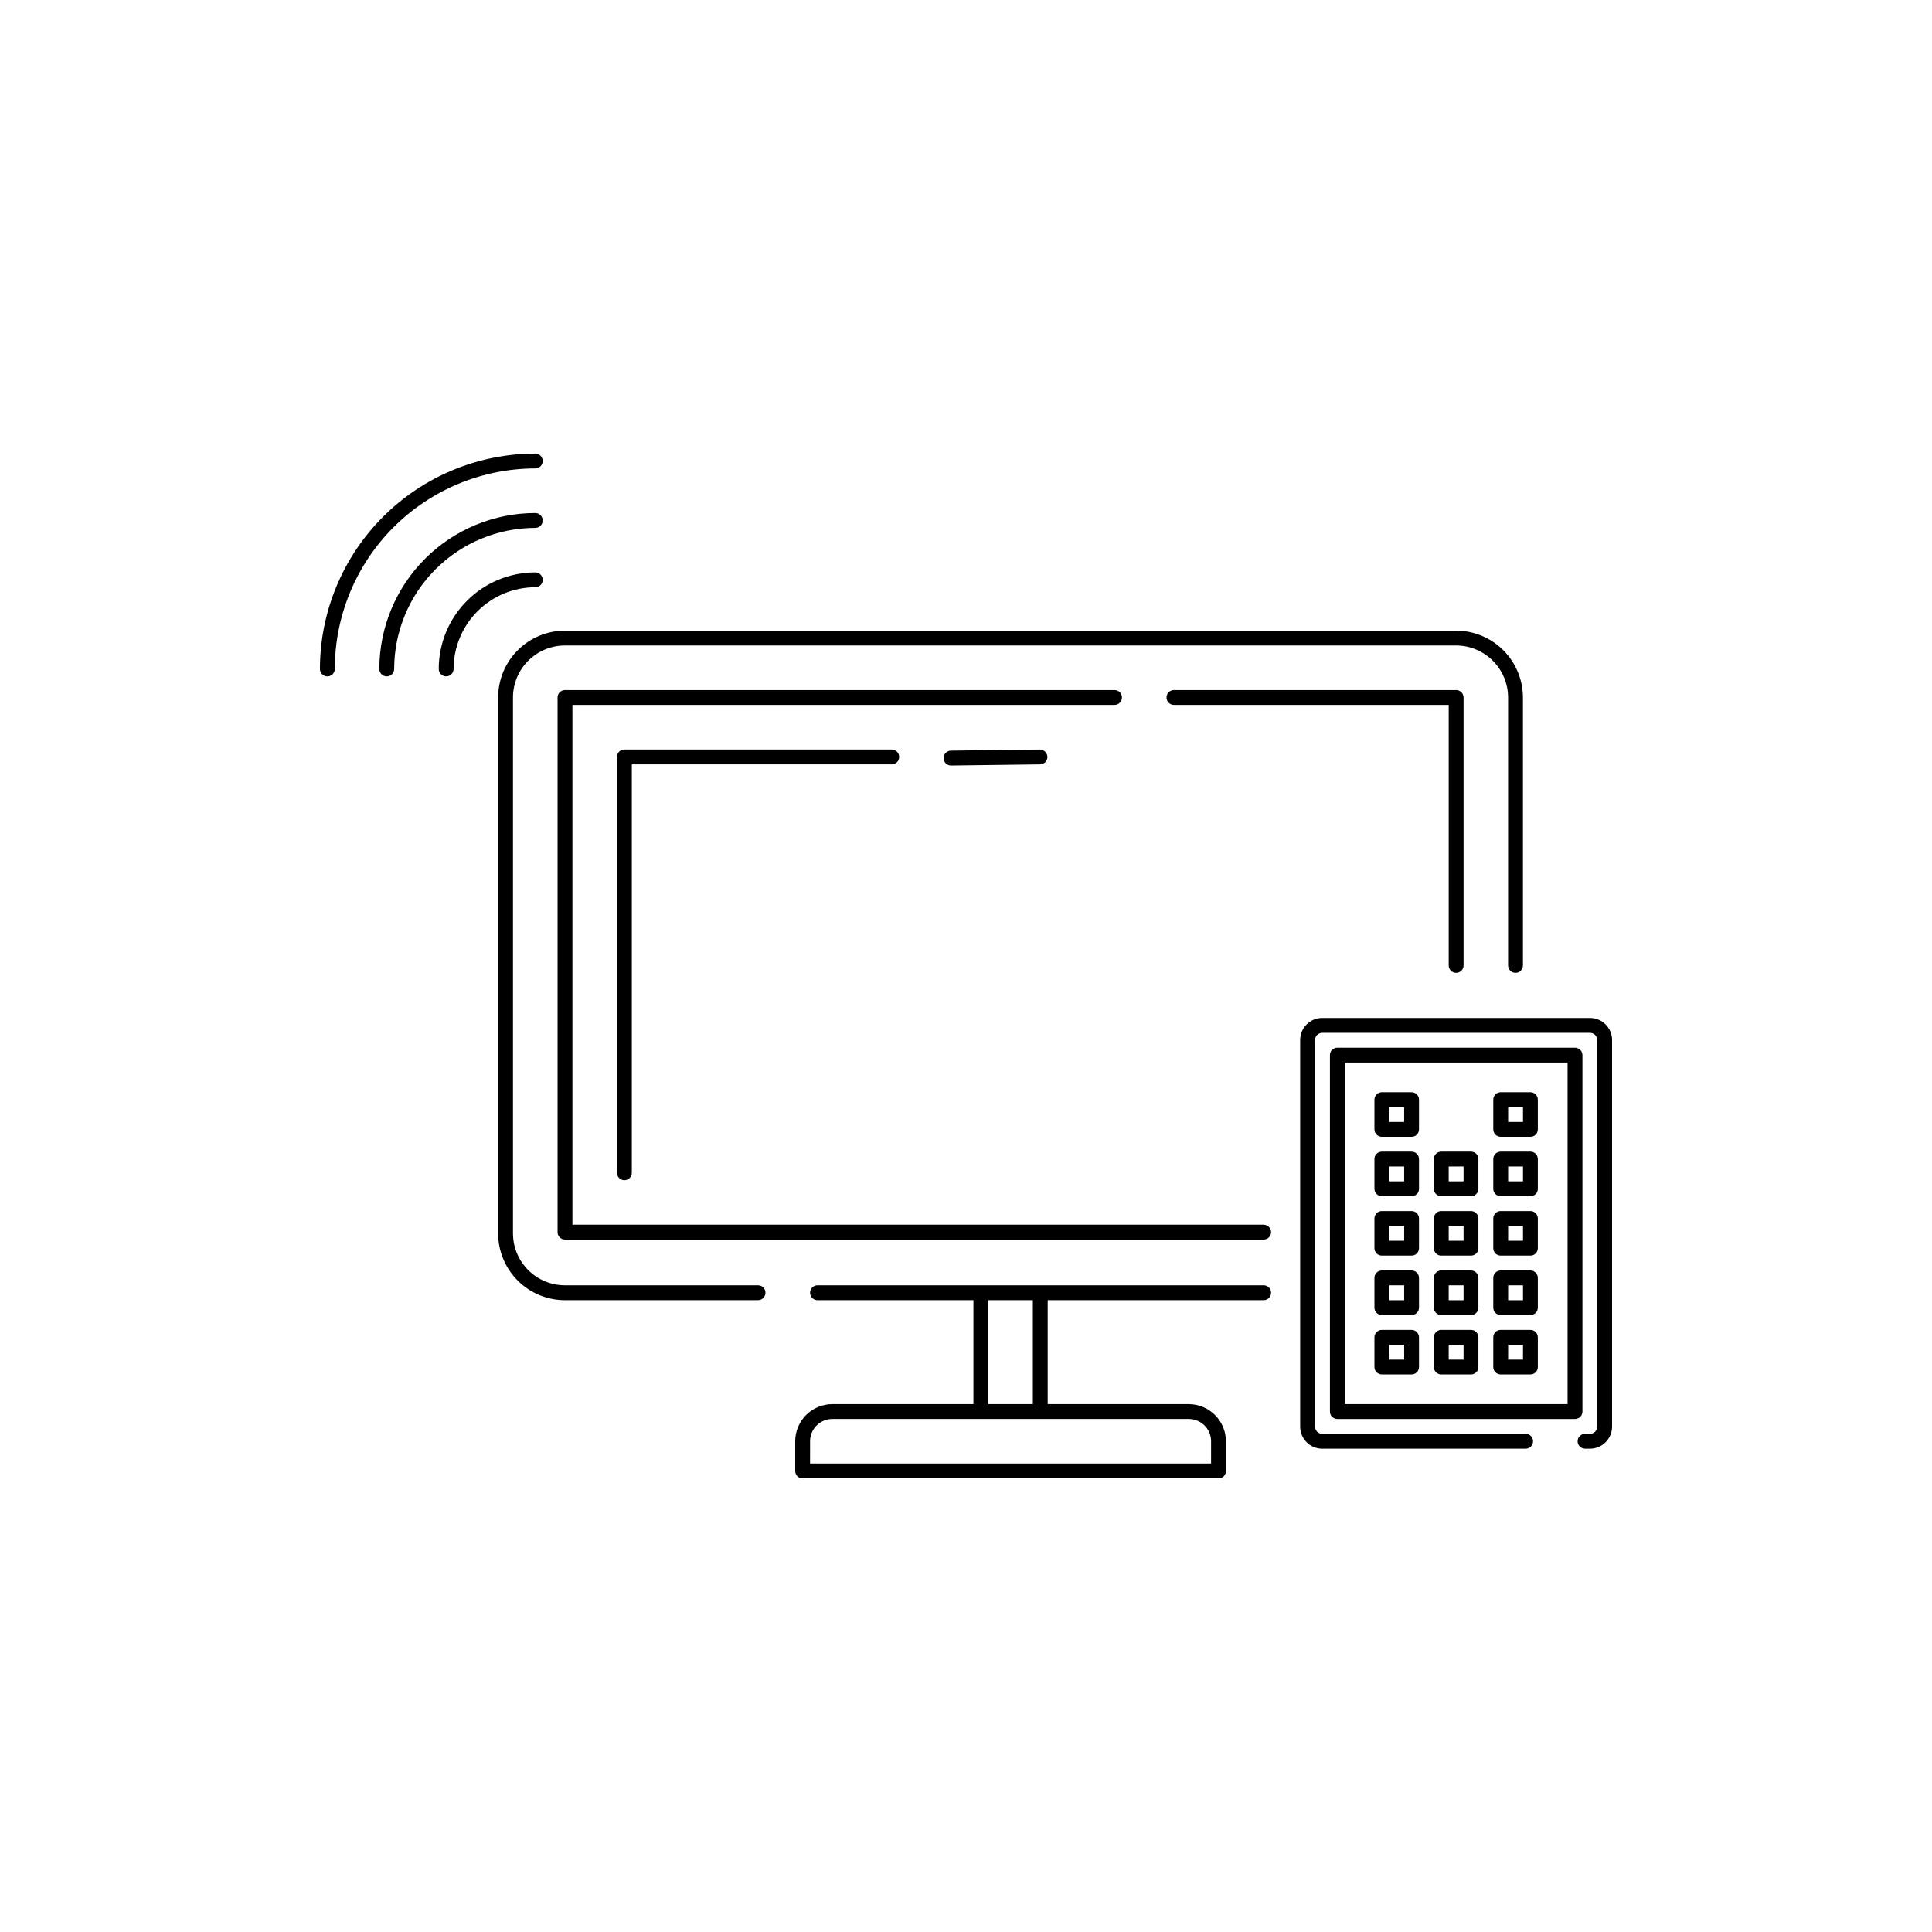
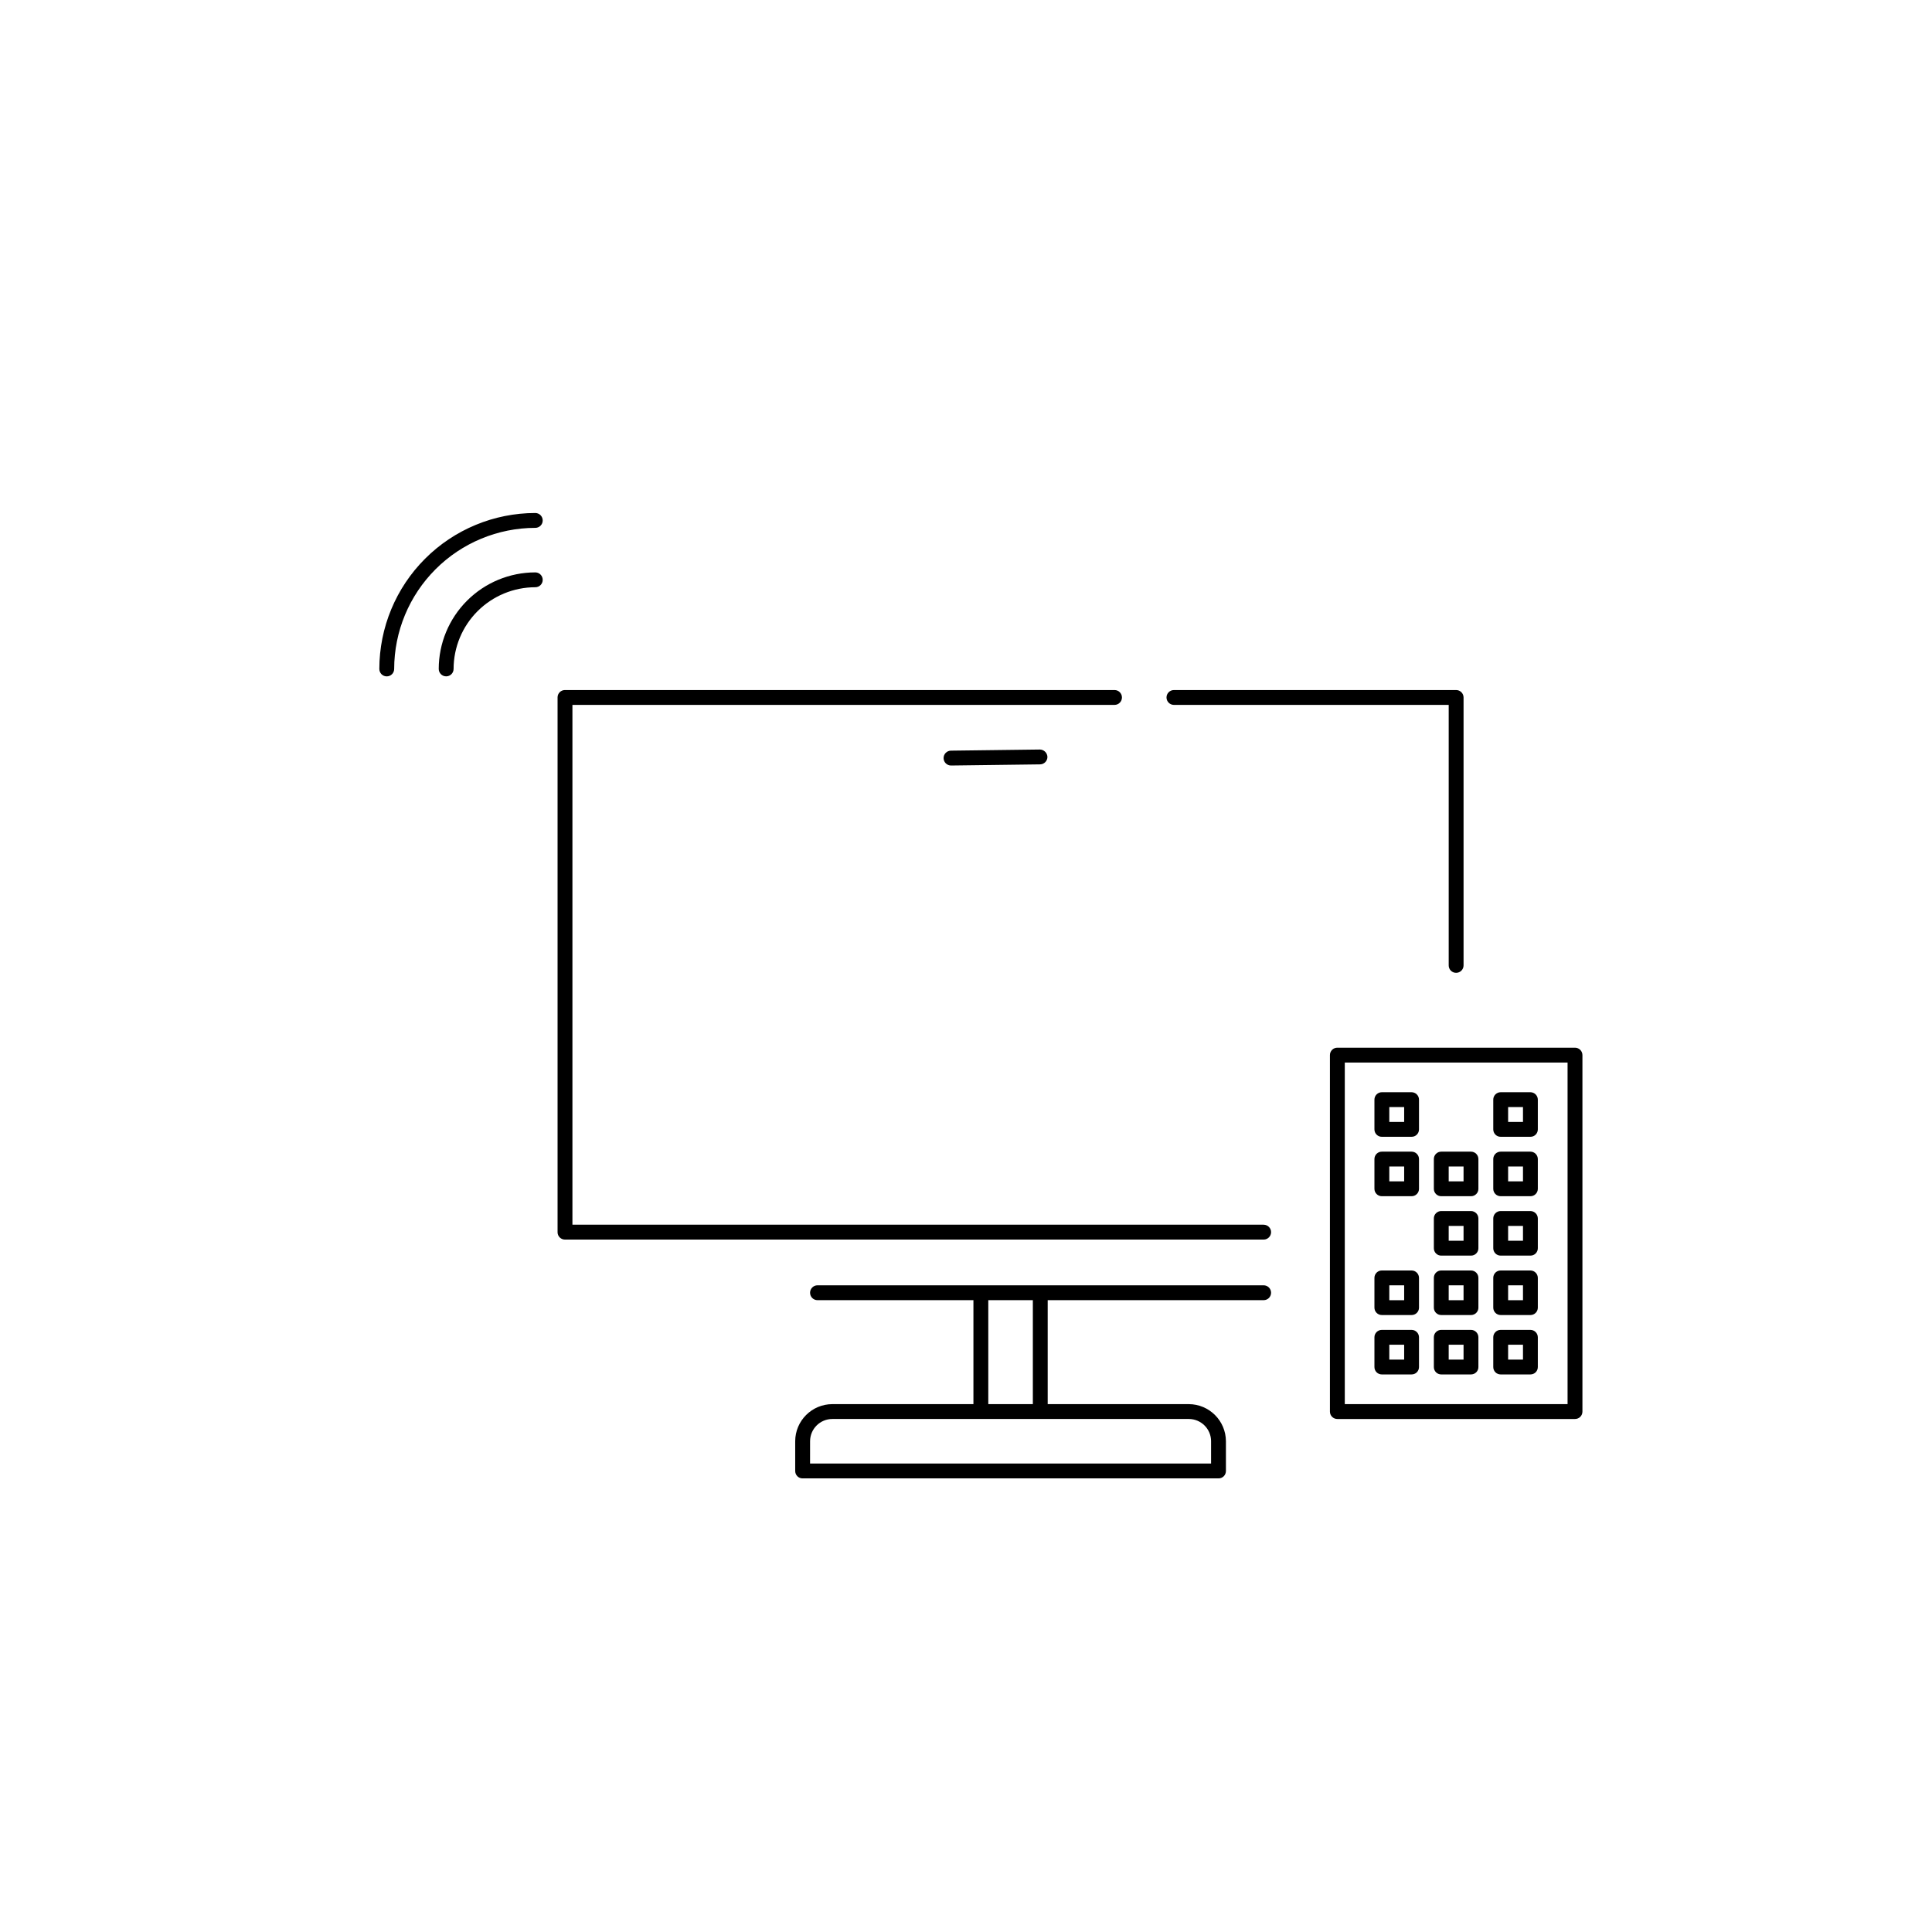
<svg xmlns="http://www.w3.org/2000/svg" fill="#000000" width="800px" height="800px" version="1.1" viewBox="144 144 512 512">
  <g>
-     <path d="m285.86 268.14c1.086 0 1.965-0.879 1.965-1.965 0-1.09-0.879-1.969-1.965-1.969-15.133 0.016-29.641 6.035-40.34 16.734-10.699 10.699-16.719 25.207-16.734 40.336 0 1.086 0.883 1.969 1.969 1.969s1.969-0.883 1.969-1.969c0.012-14.086 5.613-27.598 15.578-37.559 9.961-9.961 23.469-15.562 37.559-15.578z" />
    <path d="m287.82 281.92c0-0.523-0.207-1.023-0.574-1.391-0.371-0.371-0.871-0.578-1.391-0.578-10.957 0.012-21.465 4.371-29.211 12.121-7.746 7.746-12.105 18.25-12.117 29.207 0 1.086 0.879 1.969 1.965 1.969 1.09 0 1.969-0.883 1.969-1.969 0.012-9.914 3.957-19.414 10.969-26.426 7.008-7.008 16.512-10.953 26.426-10.965 0.523 0.004 1.023-0.203 1.395-0.574 0.371-0.367 0.578-0.871 0.57-1.395z" />
    <path d="m287.82 297.66c0-0.523-0.207-1.023-0.574-1.395-0.371-0.367-0.871-0.574-1.391-0.574-6.785 0.004-13.289 2.699-18.086 7.496s-7.496 11.305-7.5 18.086c0 1.086 0.883 1.969 1.969 1.969 1.086 0 1.969-0.883 1.969-1.969 0.008-5.738 2.289-11.238 6.348-15.297 4.059-4.059 9.562-6.344 15.301-6.352 0.523 0.004 1.023-0.199 1.395-0.57s0.578-0.875 0.57-1.395z" />
    <path d="m478.88 484.62h-118.24c-1.086 0-1.965 0.883-1.965 1.969 0 1.086 0.879 1.969 1.965 1.969h41.328v27.551h-37.391c-5.43 0.012-9.832 4.41-9.84 9.84v7.875c-0.004 0.523 0.203 1.023 0.57 1.395 0.371 0.371 0.875 0.578 1.398 0.57h110.21c0.523 0.008 1.027-0.199 1.398-0.57 0.367-0.371 0.574-0.871 0.57-1.395v-7.875c-0.016-5.426-4.414-9.82-9.84-9.84h-37.391v-27.551h57.227c1.09 0 1.969-0.883 1.969-1.969 0-1.086-0.879-1.969-1.969-1.969zm-13.934 41.328v5.902h-106.27l0.004-5.902c0-3.258 2.641-5.902 5.902-5.902h94.465c3.262 0 5.902 2.644 5.902 5.902zm-47.23-9.84h-11.809v-27.551h11.809z" />
-     <path d="m344.89 484.62h-51.168c-7.609 0-13.777-6.168-13.777-13.773v-142.01c0.008-7.606 6.172-13.77 13.777-13.777h236.16c7.602 0.02 13.758 6.176 13.777 13.777v71.004c0 1.09 0.879 1.969 1.969 1.969 1.086 0 1.965-0.879 1.965-1.969v-71.004c-0.008-4.695-1.875-9.195-5.195-12.516-3.32-3.32-7.82-5.188-12.516-5.195h-236.16c-4.695 0.004-9.199 1.871-12.52 5.191-3.32 3.32-5.188 7.824-5.191 12.52v142.01c0 4.695 1.863 9.203 5.188 12.523 3.32 3.32 7.824 5.188 12.523 5.188h51.168c1.086 0 1.969-0.883 1.969-1.969 0-1.086-0.883-1.969-1.969-1.969z" />
    <path d="m529.89 401.81c0.523 0 1.023-0.207 1.391-0.574 0.371-0.371 0.578-0.871 0.578-1.395v-71.004c0-0.523-0.207-1.023-0.578-1.391-0.367-0.371-0.867-0.578-1.391-0.578h-74.785c-1.086 0-1.969 0.883-1.969 1.969 0 1.086 0.883 1.969 1.969 1.969h72.816v69.035c-0.004 0.523 0.203 1.027 0.574 1.398 0.367 0.367 0.871 0.574 1.395 0.57z" />
    <path d="m478.88 468.56h-183.18v-137.76l143.66 0.004c1.086 0 1.969-0.883 1.969-1.969 0-1.086-0.883-1.969-1.969-1.969h-145.63c-0.523-0.004-1.027 0.203-1.398 0.57-0.367 0.371-0.574 0.875-0.57 1.398v141.7c-0.004 0.523 0.203 1.027 0.57 1.398 0.371 0.367 0.875 0.574 1.398 0.57h185.15c1.09 0 1.969-0.883 1.969-1.969s-0.879-1.969-1.969-1.969z" />
-     <path d="m309.47 342.63c-0.523-0.008-1.023 0.199-1.395 0.57-0.371 0.371-0.578 0.871-0.57 1.395v110.21c0 1.086 0.879 1.969 1.965 1.969 1.09 0 1.969-0.883 1.969-1.969v-108.24h68.883c1.086 0 1.965-0.879 1.965-1.969 0-1.086-0.879-1.965-1.965-1.965z" />
    <path d="m396.03 342.93c-1.086 0-1.969 0.883-1.969 1.969 0 1.086 0.883 1.969 1.969 1.969l23.617-0.301c1.082-0.023 1.945-0.914 1.934-2-0.055-1.066-0.926-1.914-1.996-1.934z" />
-     <path d="m565.31 413.77h-70.852c-1.57-0.016-3.082 0.602-4.191 1.711-1.109 1.113-1.727 2.625-1.711 4.195v102.34c-0.016 1.57 0.602 3.082 1.711 4.191 1.109 1.113 2.621 1.73 4.191 1.711h53.848c1.086 0 1.969-0.879 1.969-1.969 0-1.086-0.883-1.965-1.969-1.965h-53.848c-0.523 0.008-1.027-0.199-1.398-0.57-0.371-0.367-0.578-0.875-0.566-1.398v-102.34c-0.016-0.527 0.188-1.035 0.562-1.406 0.371-0.371 0.879-0.574 1.402-0.562h70.852c0.523-0.008 1.027 0.195 1.398 0.566 0.371 0.371 0.578 0.875 0.566 1.402v102.34c0.016 0.523-0.188 1.035-0.559 1.406-0.375 0.371-0.883 0.574-1.406 0.562h-1.262c-1.086 0-1.969 0.879-1.969 1.965 0 1.09 0.883 1.969 1.969 1.969h1.262c1.57 0.02 3.082-0.598 4.191-1.711 1.113-1.109 1.727-2.621 1.711-4.191v-102.34c0.016-1.57-0.598-3.082-1.711-4.195-1.109-1.109-2.621-1.727-4.191-1.711z" />
    <path d="m563.36 518.08v-94.465c0-0.52-0.207-1.02-0.578-1.391-0.367-0.367-0.867-0.574-1.391-0.574h-62.977c-0.523-0.008-1.027 0.199-1.395 0.57-0.371 0.371-0.578 0.871-0.574 1.395v94.465c-0.004 0.523 0.203 1.027 0.574 1.398 0.367 0.367 0.871 0.574 1.395 0.57h62.977c0.523 0.004 1.027-0.203 1.395-0.57 0.371-0.371 0.578-0.875 0.574-1.398zm-3.938-1.969h-59.039v-90.527h59.039z" />
    <path d="m510.21 445.26h7.871c0.523 0.004 1.027-0.199 1.398-0.57 0.367-0.371 0.574-0.875 0.57-1.398v-7.871c0-0.52-0.207-1.023-0.578-1.391-0.367-0.371-0.867-0.578-1.391-0.578h-7.871c-0.523-0.004-1.027 0.203-1.395 0.574-0.371 0.367-0.578 0.871-0.574 1.395v7.871c-0.004 0.523 0.203 1.027 0.574 1.398 0.367 0.371 0.871 0.574 1.395 0.57zm1.969-7.871h3.938v3.938h-3.938z" />
    <path d="m541.7 445.26h7.871c0.523 0.004 1.027-0.199 1.398-0.57 0.367-0.371 0.574-0.875 0.57-1.398v-7.871c0-0.52-0.207-1.023-0.578-1.391-0.367-0.371-0.867-0.578-1.391-0.578h-7.871c-0.523-0.004-1.027 0.203-1.398 0.574-0.367 0.367-0.574 0.871-0.57 1.395v7.871c-0.004 0.523 0.203 1.027 0.57 1.398 0.371 0.371 0.875 0.574 1.398 0.57zm1.969-7.871h3.938v3.938h-3.938z" />
    <path d="m510.21 461.01h7.871c0.523 0.004 1.027-0.203 1.398-0.574 0.367-0.367 0.574-0.871 0.57-1.395v-7.871c0-0.523-0.207-1.023-0.578-1.395-0.367-0.367-0.867-0.574-1.391-0.574h-7.871c-0.523-0.004-1.027 0.203-1.395 0.57-0.371 0.371-0.578 0.875-0.574 1.398v7.871c-0.004 0.523 0.203 1.027 0.574 1.395 0.367 0.371 0.871 0.578 1.395 0.574zm1.969-7.871h3.938v3.938h-3.938z" />
    <path d="m525.95 461.01h7.875c0.523 0.004 1.023-0.203 1.395-0.574 0.371-0.367 0.578-0.871 0.57-1.395v-7.871c0-0.523-0.207-1.023-0.574-1.395-0.371-0.367-0.871-0.574-1.391-0.574h-7.875c-0.523-0.004-1.023 0.203-1.395 0.57-0.371 0.371-0.574 0.875-0.57 1.398v7.871c-0.004 0.523 0.199 1.027 0.57 1.395 0.371 0.371 0.871 0.578 1.395 0.574zm1.969-7.871h3.938v3.938h-3.938z" />
    <path d="m541.7 461.01h7.871c0.523 0.004 1.027-0.203 1.398-0.574 0.367-0.367 0.574-0.871 0.57-1.395v-7.871c0-0.523-0.207-1.023-0.578-1.395-0.367-0.367-0.867-0.574-1.391-0.574h-7.871c-0.523-0.004-1.027 0.203-1.398 0.57-0.367 0.371-0.574 0.875-0.57 1.398v7.871c-0.004 0.523 0.203 1.027 0.57 1.395 0.371 0.371 0.875 0.578 1.398 0.574zm1.969-7.871h3.938v3.938h-3.938z" />
-     <path d="m510.21 476.75h7.871c0.523 0.004 1.027-0.199 1.398-0.57 0.367-0.371 0.574-0.875 0.57-1.398v-7.871c0-0.52-0.207-1.023-0.578-1.391-0.367-0.371-0.867-0.578-1.391-0.578h-7.871c-0.523-0.004-1.027 0.203-1.395 0.574-0.371 0.367-0.578 0.871-0.574 1.395v7.871c-0.004 0.523 0.203 1.027 0.574 1.398 0.367 0.371 0.871 0.574 1.395 0.57zm1.969-7.871h3.938v3.938h-3.938z" />
    <path d="m525.95 476.75h7.875c0.523 0.004 1.023-0.199 1.395-0.57 0.371-0.371 0.578-0.875 0.57-1.398v-7.871c0-0.52-0.207-1.023-0.574-1.391-0.371-0.371-0.871-0.578-1.391-0.578h-7.875c-0.523-0.004-1.023 0.203-1.395 0.574-0.371 0.367-0.574 0.871-0.57 1.395v7.871c-0.004 0.523 0.199 1.027 0.57 1.398 0.371 0.371 0.871 0.574 1.395 0.57zm1.969-7.871h3.938v3.938h-3.938z" />
    <path d="m541.7 476.75h7.871c0.523 0.004 1.027-0.199 1.398-0.57 0.367-0.371 0.574-0.875 0.57-1.398v-7.871c0-0.52-0.207-1.023-0.578-1.391-0.367-0.371-0.867-0.578-1.391-0.578h-7.871c-0.523-0.004-1.027 0.203-1.398 0.574-0.367 0.367-0.574 0.871-0.57 1.395v7.871c-0.004 0.523 0.203 1.027 0.57 1.398 0.371 0.371 0.875 0.574 1.398 0.57zm1.969-7.871h3.938v3.938h-3.938z" />
    <path d="m510.21 492.5h7.871c0.523 0.004 1.027-0.203 1.398-0.574 0.367-0.367 0.574-0.871 0.57-1.395v-7.871c0-0.523-0.207-1.023-0.578-1.395-0.367-0.367-0.867-0.574-1.391-0.574h-7.871c-0.523-0.004-1.027 0.199-1.395 0.57-0.371 0.371-0.578 0.875-0.574 1.398v7.871c-0.004 0.523 0.203 1.027 0.574 1.395 0.367 0.371 0.871 0.578 1.395 0.574zm1.969-7.871h3.938v3.938h-3.938z" />
    <path d="m525.95 492.5h7.875c0.523 0.004 1.023-0.203 1.395-0.574 0.371-0.367 0.578-0.871 0.57-1.395v-7.871c0-0.523-0.207-1.023-0.574-1.395-0.371-0.367-0.871-0.574-1.391-0.574h-7.875c-0.523-0.004-1.023 0.199-1.395 0.57-0.371 0.371-0.574 0.875-0.57 1.398v7.871c-0.004 0.523 0.199 1.027 0.57 1.395 0.371 0.371 0.871 0.578 1.395 0.574zm1.969-7.871h3.938v3.938h-3.938z" />
    <path d="m541.7 492.5h7.871c0.523 0.004 1.027-0.203 1.398-0.574 0.367-0.367 0.574-0.871 0.57-1.395v-7.871c0-0.523-0.207-1.023-0.578-1.395-0.367-0.367-0.867-0.574-1.391-0.574h-7.871c-0.523-0.004-1.027 0.199-1.398 0.57-0.367 0.371-0.574 0.875-0.57 1.398v7.871c-0.004 0.523 0.203 1.027 0.57 1.395 0.371 0.371 0.875 0.578 1.398 0.574zm1.969-7.871h3.938v3.938h-3.938z" />
    <path d="m510.21 508.24h7.871c0.523 0.004 1.027-0.203 1.398-0.57 0.367-0.371 0.574-0.875 0.57-1.398v-7.871c0-0.523-0.207-1.023-0.578-1.391-0.367-0.371-0.867-0.578-1.391-0.578h-7.871c-0.523-0.004-1.027 0.203-1.395 0.574-0.371 0.367-0.578 0.871-0.574 1.395v7.871c-0.004 0.523 0.203 1.027 0.574 1.398 0.367 0.367 0.871 0.574 1.395 0.57zm1.969-7.871h3.938v3.938h-3.938z" />
    <path d="m525.95 508.24h7.875c0.523 0.004 1.023-0.203 1.395-0.57 0.371-0.371 0.578-0.875 0.57-1.398v-7.871c0-0.523-0.207-1.023-0.574-1.391-0.371-0.371-0.871-0.578-1.391-0.578h-7.875c-0.523-0.004-1.023 0.203-1.395 0.574-0.371 0.367-0.574 0.871-0.57 1.395v7.871c-0.004 0.523 0.199 1.027 0.57 1.398 0.371 0.367 0.871 0.574 1.395 0.57zm1.969-7.871h3.938v3.938h-3.938z" />
    <path d="m541.7 508.24h7.871c0.523 0.004 1.027-0.203 1.398-0.57 0.367-0.371 0.574-0.875 0.57-1.398v-7.871c0-0.523-0.207-1.023-0.578-1.391-0.367-0.371-0.867-0.578-1.391-0.578h-7.871c-0.523-0.004-1.027 0.203-1.398 0.574-0.367 0.367-0.574 0.871-0.57 1.395v7.871c-0.004 0.523 0.203 1.027 0.57 1.398 0.371 0.367 0.875 0.574 1.398 0.57zm1.969-7.871h3.938v3.938h-3.938z" />
  </g>
</svg>